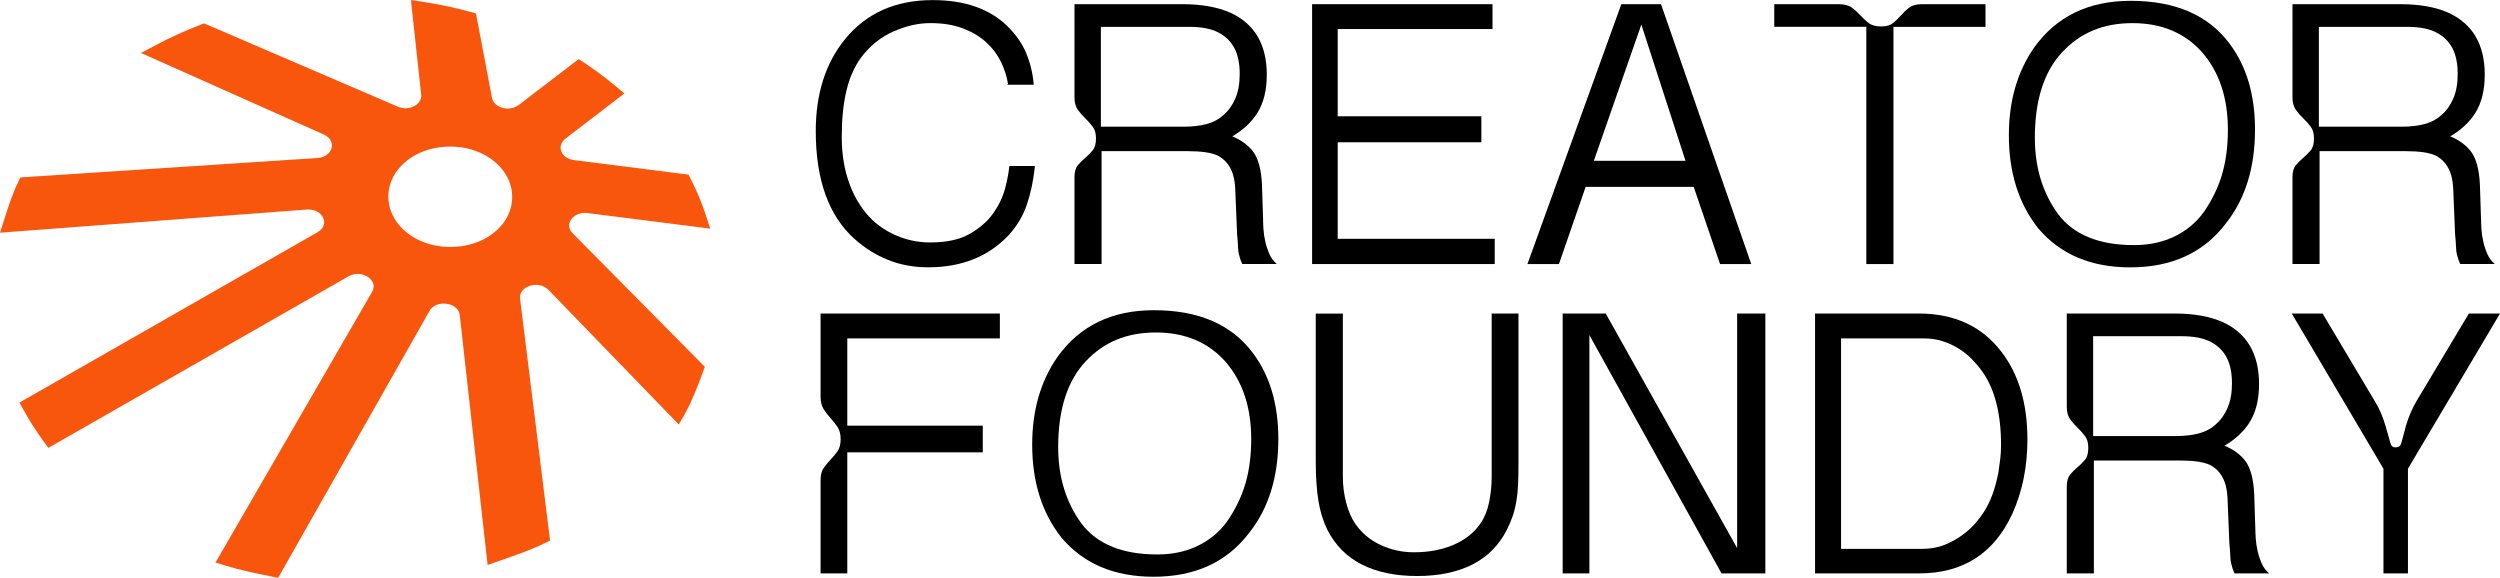
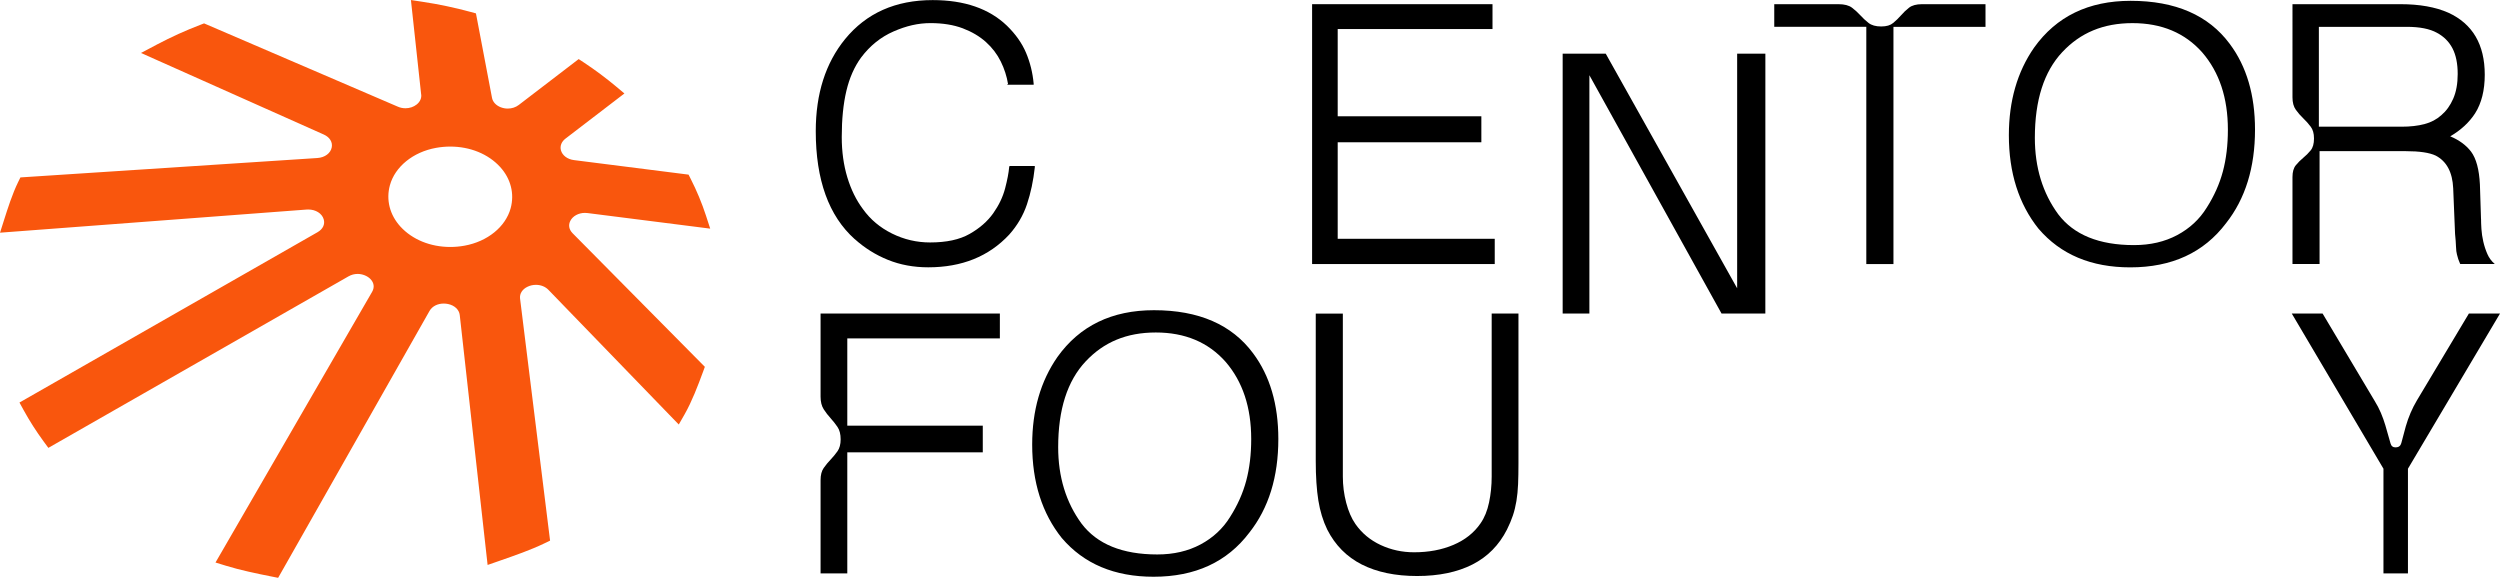
<svg xmlns="http://www.w3.org/2000/svg" id="_Слой_2" data-name="Слой 2" viewBox="0 0 884.02 204.32">
  <defs>
    <style>
      .cls-1, .cls-2 {
        stroke-width: 0px;
      }

      .cls-2 {
        fill: #f9560d;
      }
    </style>
  </defs>
  <g id="_Слой_1-2" data-name="Слой 1">
    <g>
      <path class="cls-2" d="M202.41,82.4c-1.2-1.25-1.49-2.82-.75-4.28.86-1.72,2.9-2.84,5.18-2.84.31,0,.62.02.92.06l38.45,4.88,4.93.63-1.54-4.72c-1.43-4.38-3.24-8.72-5.37-12.9l-.75-1.48-1.65-.21-38.88-4.93c-2.31-.29-4.11-1.66-4.6-3.47-.4-1.5.19-3.03,1.59-4.11l17.74-13.59,3.12-2.39-3.01-2.52c-3.55-2.97-7.35-5.8-11.29-8.41l-1.87-1.23-1.78,1.36-19.43,14.88c-1.06.81-2.43,1.26-3.86,1.26-.85,0-1.68-.15-2.48-.46-1.67-.64-2.83-1.89-3.1-3.34l-5.31-27.93-.37-1.93-1.9-.52c-5.54-1.51-11.27-2.72-17.05-3.59l-4.04-.61.44,4.06,3.14,28.96v.1s.03.1.03.1c.24,1.38-.34,2.74-1.58,3.72-1.08.86-2.49,1.33-3.96,1.33-.95,0-1.91-.2-2.76-.59L73.33,8.77l-1.17-.5-1.19.46c-5.29,2.02-10.47,4.37-15.41,6.98l-5.7,3.02,5.89,2.63,58.76,26.22c2.06.92,3.14,2.64,2.81,4.48-.38,2.11-2.43,3.65-5.1,3.82l-103.19,6.74-1.81.12-.8,1.63c-2.03,4.13-3.68,9.31-5,13.47l-1.41,4.44,4.65-.35,103.91-7.84c.11,0,.27-.01.42-.01,2.65,0,4.85,1.38,5.47,3.44.54,1.79-.28,3.51-2.19,4.6L9.56,140.81l-2.68,1.53,1.49,2.71c2.08,3.79,4.46,7.51,7.07,11.06l1.66,2.26,2.43-1.39,103.69-59.25c1.01-.58,2.1-.87,3.24-.87,1.68,0,3.4.68,4.48,1.76,1.32,1.33,1.56,2.99.65,4.56l-53.41,92.31-1.98,3.42,3.77,1.16c4.85,1.5,10.88,2.77,16.15,3.81l2.23.44,1.12-1.97,52.43-92.43c.93-1.61,2.81-2.58,5-2.58.51,0,1.03.05,1.54.16,2.3.48,3.92,2.01,4.13,3.9l9.41,84.45.44,3.92,3.72-1.29.65-.23c5.12-1.78,10.92-3.79,15.7-6.11l2.02-.98-.28-2.23-10.34-83.41c-.19-1.7.82-3.27,2.69-4.15.91-.43,1.92-.65,2.93-.65,1.72,0,3.33.64,4.41,1.76l43.18,44.62,2.92,3.01,2.08-3.64c2.54-4.46,4.66-10.02,6.45-14.88l.69-1.88-1.41-1.42-45.42-45.88ZM180.57,73.64c-1.8,6.58-8.21,11.78-16.34,13.24-1.65.3-3.34.45-5.01.45-7.01,0-13.43-2.62-17.61-7.19-3.79-4.14-5.15-9.47-3.74-14.62,1.8-6.58,8.21-11.78,16.34-13.24,1.66-.3,3.34-.45,5.01-.45,7.01,0,13.43,2.62,17.61,7.19,3.79,4.14,5.15,9.47,3.74,14.62Z" />
      <g>
        <path class="cls-1" d="M302.24,84.57c-9.19-8.23-13.78-20.96-13.78-38.2,0-13.21,3.46-24.07,10.37-32.55C306.35,4.63,316.68.03,329.81.03c11.2,0,19.95,3.02,26.25,9.06,3.06,2.98,5.32,6.17,6.76,9.58,1.44,3.41,2.34,7.05,2.69,10.9v.39h-9.45l.39-.26c-.44-2.71-1.29-5.36-2.56-7.94-1.27-2.58-3.02-4.88-5.25-6.89-2.23-2.01-4.97-3.63-8.2-4.86-3.24-1.22-7.05-1.84-11.42-1.84s-8.56.98-13.06,2.95c-4.51,1.97-8.34,5.05-11.49,9.25-2.36,3.24-4.09,7.15-5.18,11.75-1.09,4.59-1.64,10.04-1.64,16.34,0,5.16.66,9.91,1.97,14.24,1.31,4.33,3.15,8.07,5.51,11.22,2.63,3.68,6.06,6.56,10.3,8.66,4.24,2.1,8.73,3.15,13.46,3.15,5.78,0,10.44-1,13.98-3.02,3.54-2.01,6.32-4.44,8.34-7.29,2.01-2.84,3.41-5.78,4.2-8.79.79-3.02,1.27-5.53,1.44-7.55l.13-.39h8.93v.52c-.52,4.73-1.44,9.06-2.76,13s-3.41,7.53-6.3,10.76c-7.18,7.7-16.72,11.55-28.62,11.55-5.16,0-9.91-.88-14.24-2.63s-8.25-4.2-11.75-7.35Z" />
-         <path class="cls-1" d="M446.63,77.48c0,.88.04,2.03.13,3.48.09,1.44.3,2.93.66,4.46.35,1.53.83,3,1.44,4.4.61,1.4,1.49,2.58,2.63,3.54h-12.21l-.13-.26c-.44-.96-.79-2.01-1.05-3.15-.18-.61-.29-1.53-.33-2.76-.04-1.22-.15-2.71-.33-4.46l-.66-16.15c-.26-5.69-2.32-9.54-6.17-11.55-2.19-1.05-5.73-1.58-10.63-1.58h-30.45v39.91h-9.58v-30.72c0-1.84.39-3.24,1.18-4.2.79-.96,1.66-1.84,2.62-2.63.96-.79,1.84-1.66,2.62-2.63.79-.96,1.18-2.36,1.18-4.2s-.39-3.15-1.18-4.2c-.79-1.05-1.66-2.03-2.62-2.95-.96-.92-1.84-1.92-2.62-3.02-.79-1.09-1.18-2.56-1.18-4.4V1.48h38.2c6.74,0,12.38,1.01,16.93,3.02,8.58,3.94,12.87,11.25,12.87,21.92,0,5.51-1.14,10.06-3.41,13.65-2.1,3.24-5.03,5.95-8.79,8.14,3.15,1.31,5.6,3.11,7.35,5.38,1.84,2.45,2.89,6.35,3.15,11.68l.39,12.21ZM432.59,40.73c1.75-1.49,3.15-3.43,4.2-5.84,1.05-2.41,1.58-5.32,1.58-8.73,0-3.68-.61-6.69-1.84-9.06-1.23-2.36-3.06-4.2-5.51-5.51-2.54-1.4-6.08-2.1-10.63-2.1h-31.11v35.31h29.27c3.06,0,5.75-.31,8.07-.92,2.32-.61,4.31-1.66,5.97-3.15Z" />
        <path class="cls-1" d="M527.76,1.48v8.79h-54.74v30.85h50.8v9.19h-50.8v34.13h55.53v8.93h-64.58V1.48h63.8Z" />
-         <path class="cls-1" d="M587.35,1.48l31.9,91.89h-11.03l-9.32-27.3h-38.2l-9.45,27.3h-11.16l.26-.66L573.31,1.48h14.04ZM563.59,56.87h32.42l-15.62-48.18-16.8,48.18Z" />
        <path class="cls-1" d="M659.94,93.37V9.48h-32.55V1.48h22.71c2.1,0,3.7.42,4.79,1.25,1.09.83,2.08,1.73,2.95,2.69.87.96,1.84,1.86,2.89,2.69,1.05.83,2.54,1.25,4.46,1.25s3.26-.41,4.27-1.25c1-.83,1.92-1.73,2.76-2.69.83-.96,1.77-1.86,2.82-2.69,1.05-.83,2.58-1.25,4.6-1.25h22.45v8.01h-32.55v83.88h-9.58Z" />
        <path class="cls-1" d="M720.85,80.89c-7-8.75-10.5-19.78-10.5-33.08,0-12.08,2.97-22.4,8.93-30.98,7.88-11.03,19.25-16.54,34.13-16.54,15.84,0,27.52,5.08,35.05,15.23,5.95,7.96,8.93,18.07,8.93,30.32,0,13.39-3.41,24.42-10.24,33.08-7.88,10.42-19.17,15.62-33.87,15.62-13.83,0-24.63-4.55-32.42-13.65ZM729.25,18.41c-6.48,6.91-9.71,17.02-9.71,30.32,0,10.5,2.76,19.52,8.27,27.04,5.51,7.26,14.44,10.9,26.78,10.9,5.78,0,10.87-1.18,15.29-3.54,4.42-2.36,7.9-5.6,10.44-9.71,2.62-4.11,4.53-8.38,5.71-12.8,1.18-4.42,1.77-9.34,1.77-14.77,0-11.2-3.02-20.3-9.06-27.3-6.13-6.91-14.35-10.37-24.68-10.37s-18.42,3.41-24.81,10.24Z" />
        <path class="cls-1" d="M877.32,77.48c0,.88.04,2.03.13,3.48.09,1.44.31,2.93.66,4.46.35,1.53.83,3,1.44,4.4.61,1.4,1.49,2.58,2.63,3.54h-12.21l-.13-.26c-.44-.96-.79-2.01-1.05-3.15-.18-.61-.29-1.53-.33-2.76-.04-1.22-.15-2.71-.33-4.46l-.66-16.15c-.26-5.69-2.32-9.54-6.17-11.55-2.19-1.05-5.73-1.58-10.63-1.58h-30.45v39.91h-9.58v-30.72c0-1.84.39-3.24,1.18-4.2.79-.96,1.66-1.84,2.62-2.63.96-.79,1.84-1.66,2.63-2.63.79-.96,1.18-2.36,1.18-4.2s-.39-3.15-1.18-4.2c-.79-1.05-1.66-2.03-2.63-2.95-.96-.92-1.84-1.92-2.62-3.02-.79-1.09-1.18-2.56-1.18-4.4V1.48h38.2c6.74,0,12.38,1.01,16.93,3.02,8.58,3.94,12.86,11.25,12.86,21.92,0,5.51-1.14,10.06-3.41,13.65-2.1,3.24-5.03,5.95-8.8,8.14,3.15,1.31,5.6,3.11,7.35,5.38,1.84,2.45,2.89,6.35,3.15,11.68l.39,12.21ZM863.28,40.73c1.75-1.49,3.15-3.43,4.2-5.84,1.05-2.41,1.58-5.32,1.58-8.73,0-3.68-.61-6.69-1.84-9.06-1.23-2.36-3.06-4.2-5.51-5.51-2.54-1.4-6.08-2.1-10.63-2.1h-31.11v35.31h29.27c3.06,0,5.75-.31,8.07-.92,2.32-.61,4.31-1.66,5.97-3.15Z" />
        <path class="cls-1" d="M290.16,110.87h63.4v8.79h-53.95v30.85h47.91v9.45h-47.91v42.79h-9.45v-32.95c0-1.84.37-3.28,1.12-4.33.74-1.05,1.55-2.04,2.43-2.95.87-.92,1.68-1.9,2.43-2.95.74-1.05,1.12-2.45,1.12-4.2,0-1.84-.37-3.3-1.12-4.4-.75-1.09-1.56-2.12-2.43-3.08-.88-.96-1.69-2.01-2.43-3.15-.74-1.14-1.12-2.63-1.12-4.46v-29.4Z" />
        <path class="cls-1" d="M375.49,190.29c-7-8.75-10.5-19.78-10.5-33.08,0-12.08,2.97-22.4,8.93-30.98,7.88-11.03,19.25-16.54,34.13-16.54,15.84,0,27.52,5.08,35.05,15.23,5.95,7.96,8.93,18.07,8.93,30.32,0,13.39-3.41,24.42-10.24,33.08-7.88,10.42-19.17,15.62-33.87,15.62-13.83,0-24.64-4.55-32.42-13.65ZM383.89,127.8c-6.48,6.91-9.71,17.02-9.71,30.32,0,10.5,2.76,19.52,8.27,27.04,5.51,7.26,14.44,10.9,26.78,10.9,5.78,0,10.87-1.18,15.29-3.54,4.42-2.36,7.9-5.6,10.44-9.71,2.62-4.11,4.53-8.38,5.71-12.8,1.18-4.42,1.77-9.34,1.77-14.77,0-11.2-3.02-20.3-9.06-27.3-6.13-6.91-14.35-10.37-24.68-10.37s-18.42,3.41-24.81,10.24Z" />
        <path class="cls-1" d="M527.49,110.87h9.45v53.03c0,2.71-.04,5.14-.13,7.29-.09,2.15-.29,4.13-.59,5.97-.31,1.84-.72,3.54-1.25,5.12-.53,1.58-1.23,3.24-2.1,4.99-2.8,5.51-6.87,9.63-12.21,12.34-5.34,2.71-11.86,4.07-19.56,4.07s-14.22-1.36-19.56-4.07c-5.34-2.71-9.41-6.83-12.21-12.34-1.49-3.06-2.54-6.5-3.15-10.3-.61-3.81-.92-8.47-.92-13.98v-52.11h9.58v57.63c0,3.15.39,6.23,1.18,9.25.79,3.02,1.88,5.54,3.28,7.55,2.27,3.24,5.25,5.71,8.93,7.42,3.68,1.71,7.61,2.56,11.81,2.56,5.16,0,9.8-.87,13.91-2.62,4.11-1.75,7.31-4.29,9.58-7.61,1.4-2.01,2.41-4.48,3.02-7.42.61-2.93.92-5.97.92-9.12v-57.63Z" />
-         <path class="cls-1" d="M624.24,110.87v91.89h-15.49l-46.73-84.27v84.27h-9.45v-91.89h15.23l46.47,82.96v-82.96h9.98Z" />
-         <path class="cls-1" d="M678.58,110.87c12.51,0,22.23,4.51,29.14,13.52,6.12,7.96,9.19,18.29,9.19,30.98,0,9.71-1.79,18.51-5.38,26.39-6.48,14-17.46,21-32.95,21h-36.76v-91.89h36.76ZM706.67,166.92c.26-1.66.48-3.28.66-4.86.17-1.58.26-3.11.26-4.59,0-11.11-2.19-19.78-6.56-25.99-1.05-1.49-2.28-2.95-3.68-4.4-1.4-1.44-2.98-2.71-4.73-3.81-1.75-1.09-3.66-1.97-5.71-2.63-2.06-.66-4.27-.98-6.63-.98h-29.27v74.43h28.49c3.06,0,5.78-.48,8.14-1.44,2.36-.96,4.46-2.12,6.3-3.48,1.84-1.36,3.39-2.78,4.66-4.27,1.27-1.49,2.25-2.8,2.95-3.94,2.36-3.67,4.07-8.36,5.12-14.05Z" />
-         <path class="cls-1" d="M797.51,186.87c0,.88.04,2.04.13,3.48.09,1.44.31,2.93.66,4.46.35,1.53.83,3,1.44,4.4.61,1.4,1.49,2.58,2.63,3.54h-12.21l-.13-.26c-.44-.96-.79-2.01-1.05-3.15-.18-.61-.29-1.53-.33-2.76-.04-1.22-.15-2.71-.33-4.46l-.66-16.15c-.26-5.69-2.32-9.54-6.17-11.55-2.19-1.05-5.73-1.58-10.63-1.58h-30.45v39.91h-9.58v-30.72c0-1.84.39-3.24,1.18-4.2.79-.96,1.66-1.84,2.62-2.62.96-.79,1.84-1.66,2.63-2.62.79-.96,1.18-2.36,1.18-4.2s-.39-3.15-1.18-4.2c-.79-1.05-1.66-2.03-2.63-2.95-.96-.92-1.84-1.92-2.62-3.02-.79-1.09-1.18-2.56-1.18-4.4v-32.95h38.2c6.74,0,12.38,1.01,16.93,3.02,8.58,3.94,12.86,11.25,12.86,21.92,0,5.51-1.14,10.06-3.41,13.65-2.1,3.24-5.03,5.95-8.8,8.14,3.15,1.31,5.6,3.11,7.35,5.38,1.84,2.45,2.89,6.35,3.15,11.68l.39,12.21ZM783.46,150.12c1.75-1.49,3.15-3.43,4.2-5.84,1.05-2.41,1.58-5.32,1.58-8.73,0-3.68-.61-6.69-1.84-9.06-1.23-2.36-3.06-4.2-5.51-5.51-2.54-1.4-6.08-2.1-10.63-2.1h-31.11v35.31h29.27c3.06,0,5.75-.31,8.07-.92,2.32-.61,4.31-1.66,5.97-3.15Z" />
+         <path class="cls-1" d="M624.24,110.87h-15.49l-46.73-84.27v84.27h-9.45v-91.89h15.23l46.47,82.96v-82.96h9.98Z" />
        <path class="cls-1" d="M872.99,110.87h11.03l-32.55,54.87v37.02h-8.66v-37.02l-32.42-54.87h10.9l18.38,30.85c.87,1.4,1.62,2.82,2.23,4.27.61,1.44,1.14,2.91,1.58,4.4l1.84,6.43c.26.96.9,1.42,1.9,1.38,1-.04,1.64-.55,1.9-1.51l1.58-5.91c.96-3.32,2.27-6.39,3.94-9.19l18.38-30.72Z" />
      </g>
    </g>
  </g>
</svg>